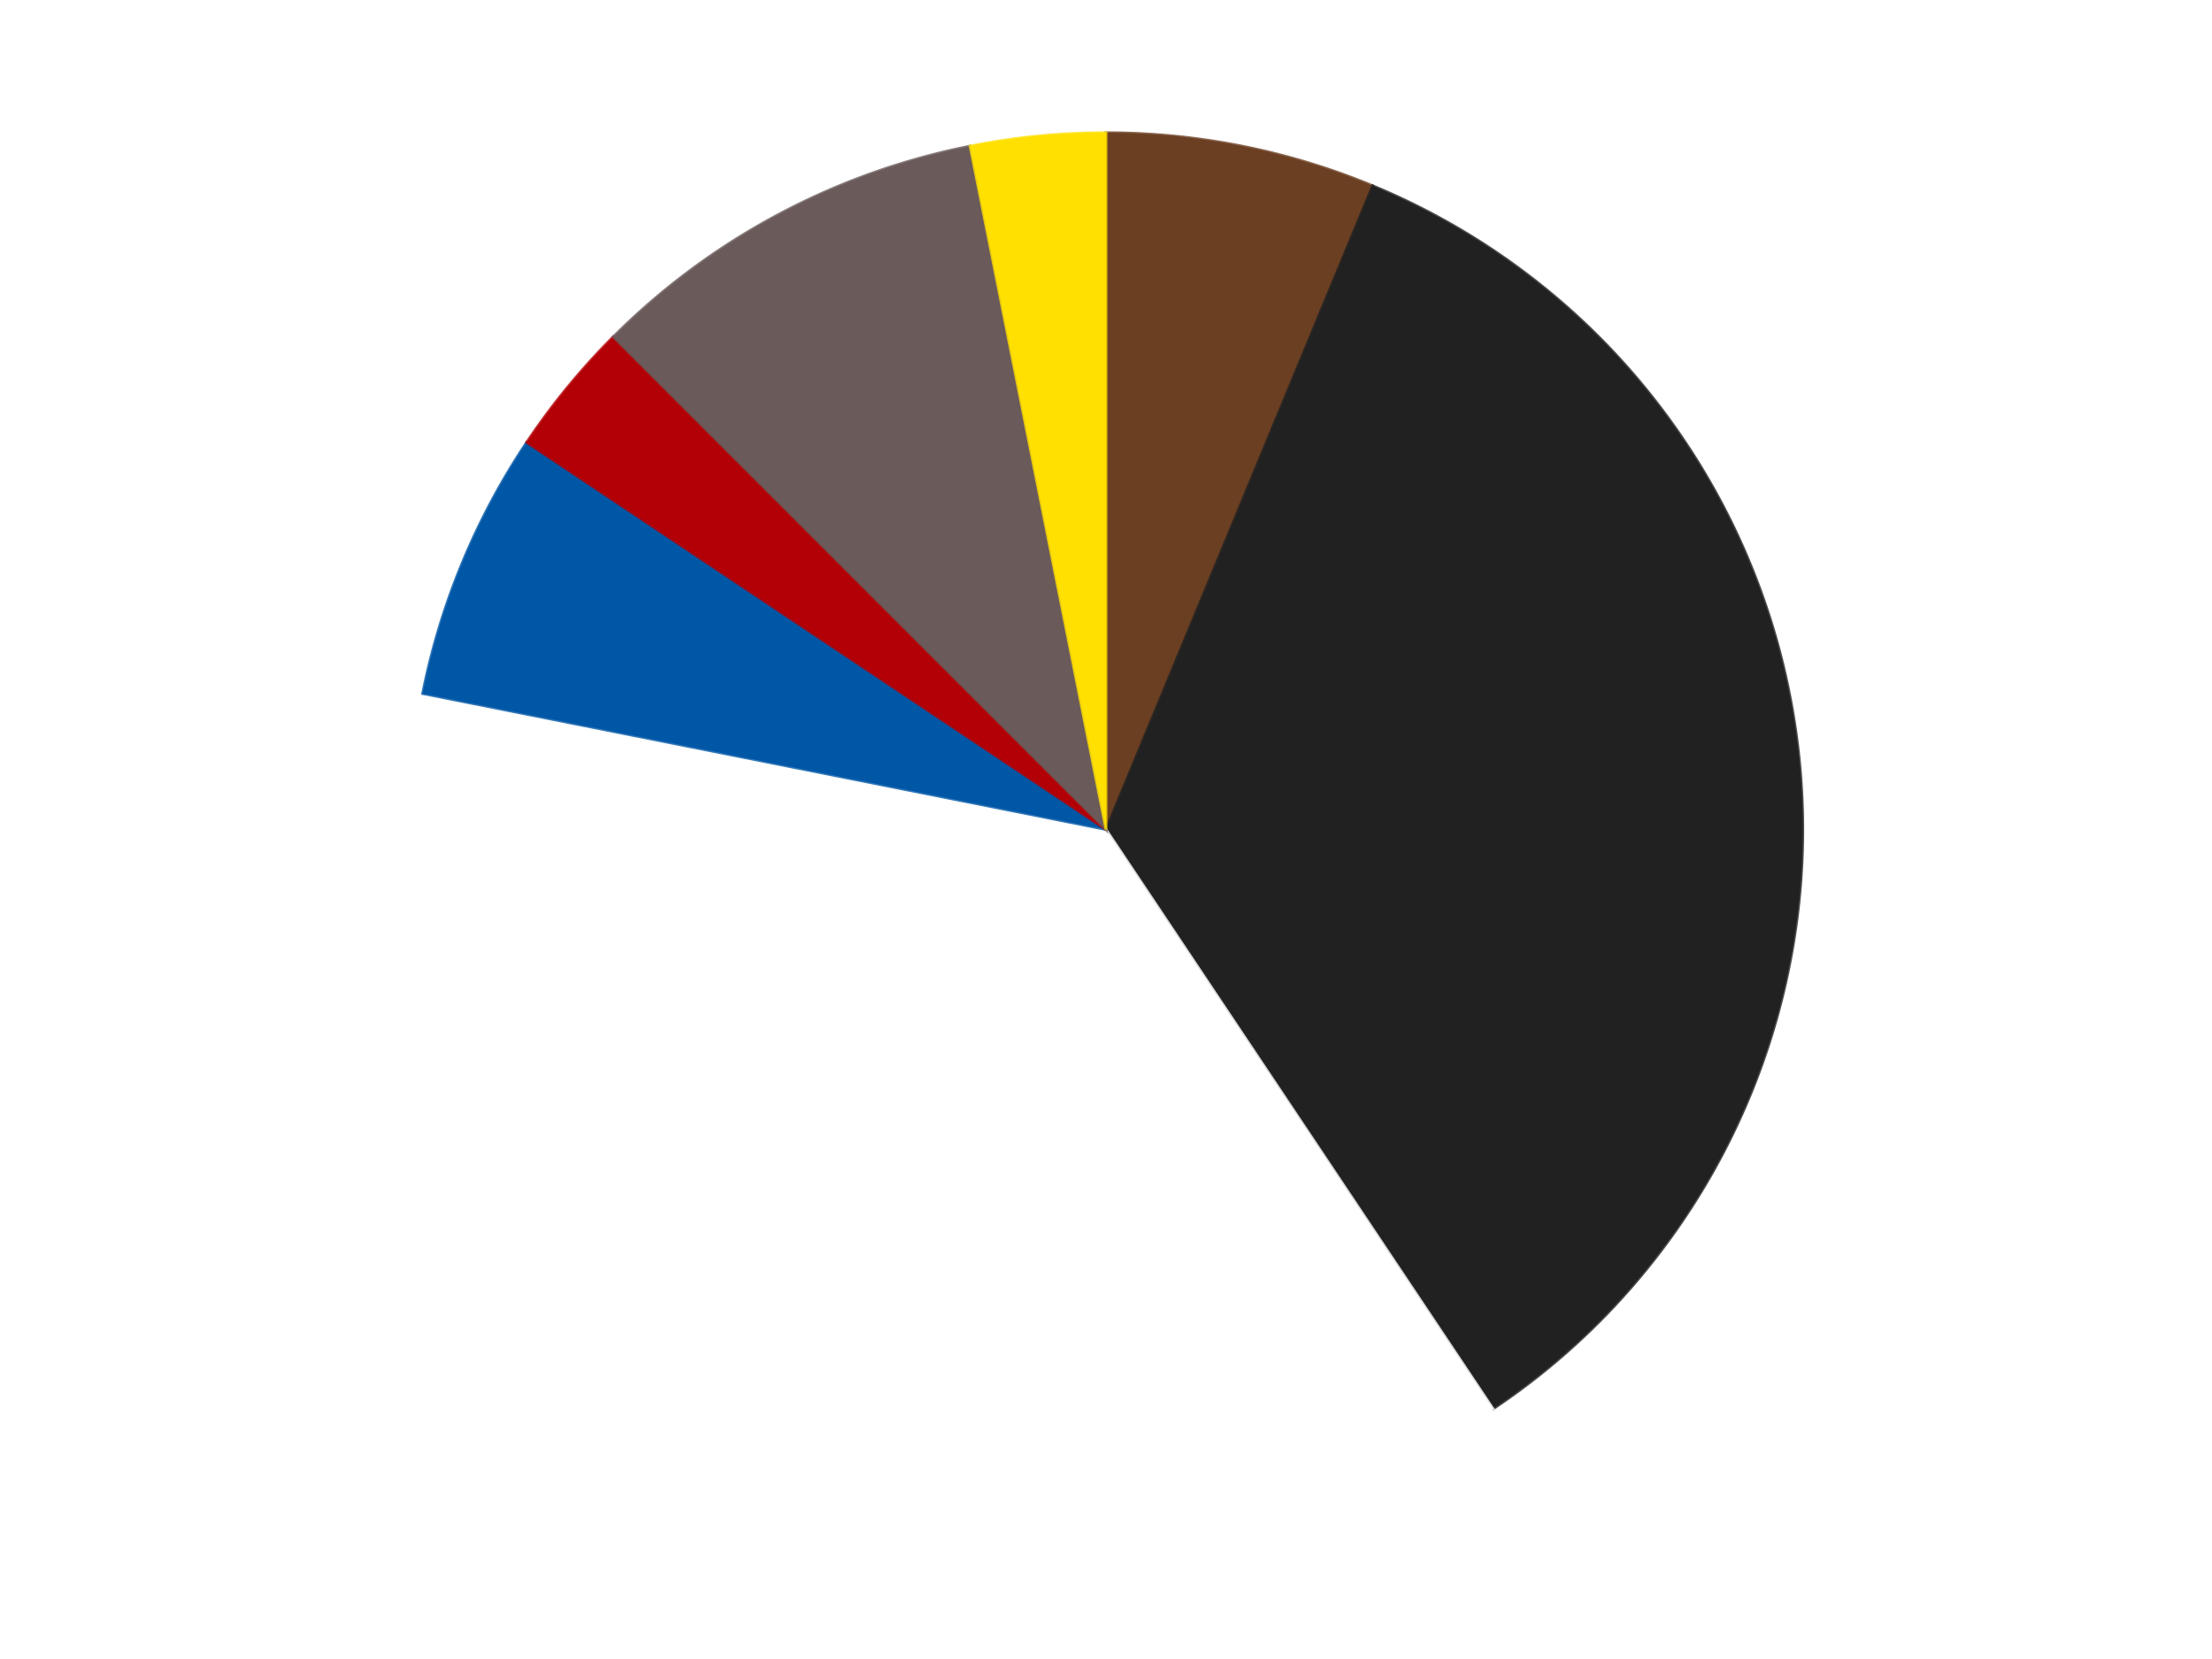
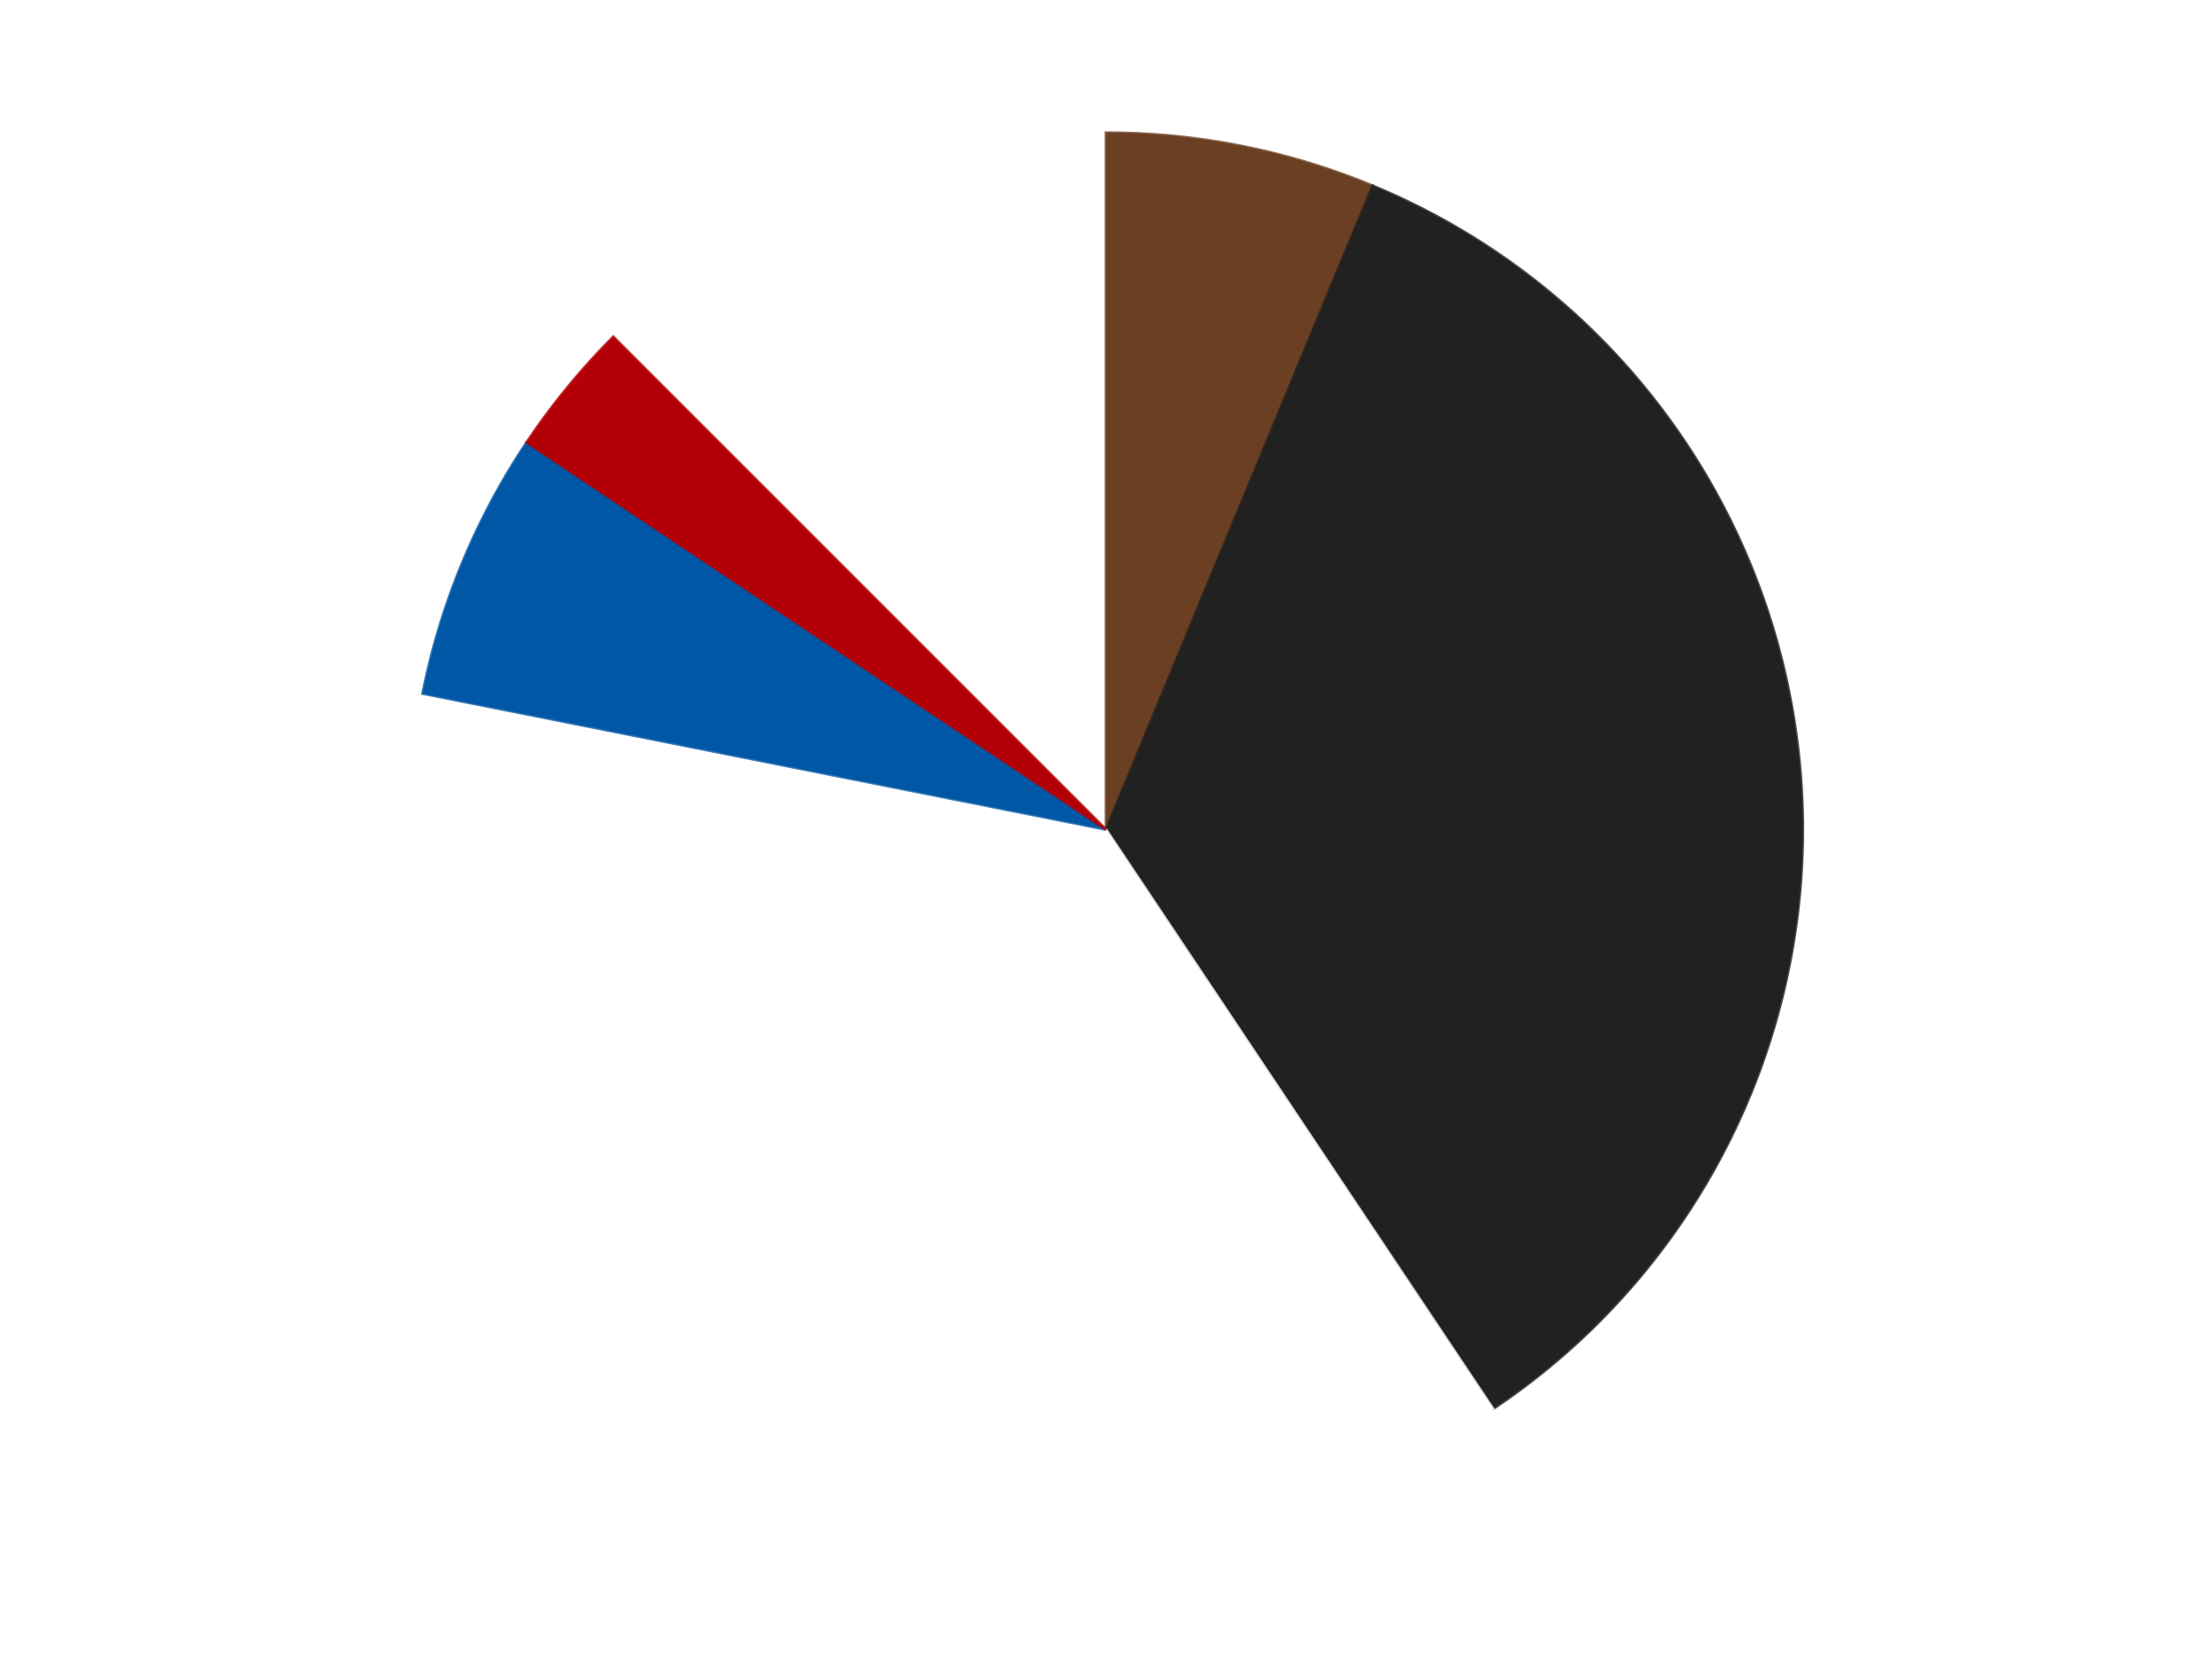
<svg xmlns="http://www.w3.org/2000/svg" xmlns:xlink="http://www.w3.org/1999/xlink" id="chart-e5f1be76-af28-470f-800d-1d3e60be7743" class="pygal-chart" viewBox="0 0 800 600">
  <defs>
    <style type="text/css">#chart-e5f1be76-af28-470f-800d-1d3e60be7743{-webkit-user-select:none;-webkit-font-smoothing:antialiased;font-family:Consolas,"Liberation Mono",Menlo,Courier,monospace}#chart-e5f1be76-af28-470f-800d-1d3e60be7743 .title{font-family:Consolas,"Liberation Mono",Menlo,Courier,monospace;font-size:16px}#chart-e5f1be76-af28-470f-800d-1d3e60be7743 .legends .legend text{font-family:Consolas,"Liberation Mono",Menlo,Courier,monospace;font-size:14px}#chart-e5f1be76-af28-470f-800d-1d3e60be7743 .axis text{font-family:Consolas,"Liberation Mono",Menlo,Courier,monospace;font-size:10px}#chart-e5f1be76-af28-470f-800d-1d3e60be7743 .axis text.major{font-family:Consolas,"Liberation Mono",Menlo,Courier,monospace;font-size:10px}#chart-e5f1be76-af28-470f-800d-1d3e60be7743 .text-overlay text.value{font-family:Consolas,"Liberation Mono",Menlo,Courier,monospace;font-size:16px}#chart-e5f1be76-af28-470f-800d-1d3e60be7743 .text-overlay text.label{font-family:Consolas,"Liberation Mono",Menlo,Courier,monospace;font-size:10px}#chart-e5f1be76-af28-470f-800d-1d3e60be7743 .tooltip{font-family:Consolas,"Liberation Mono",Menlo,Courier,monospace;font-size:14px}#chart-e5f1be76-af28-470f-800d-1d3e60be7743 text.no_data{font-family:Consolas,"Liberation Mono",Menlo,Courier,monospace;font-size:64px}
#chart-e5f1be76-af28-470f-800d-1d3e60be7743{background-color:transparent}#chart-e5f1be76-af28-470f-800d-1d3e60be7743 path,#chart-e5f1be76-af28-470f-800d-1d3e60be7743 line,#chart-e5f1be76-af28-470f-800d-1d3e60be7743 rect,#chart-e5f1be76-af28-470f-800d-1d3e60be7743 circle{-webkit-transition:150ms;-moz-transition:150ms;transition:150ms}#chart-e5f1be76-af28-470f-800d-1d3e60be7743 .graph &gt; .background{fill:transparent}#chart-e5f1be76-af28-470f-800d-1d3e60be7743 .plot &gt; .background{fill:transparent}#chart-e5f1be76-af28-470f-800d-1d3e60be7743 .graph{fill:rgba(0,0,0,.87)}#chart-e5f1be76-af28-470f-800d-1d3e60be7743 text.no_data{fill:rgba(0,0,0,1)}#chart-e5f1be76-af28-470f-800d-1d3e60be7743 .title{fill:rgba(0,0,0,1)}#chart-e5f1be76-af28-470f-800d-1d3e60be7743 .legends .legend text{fill:rgba(0,0,0,.87)}#chart-e5f1be76-af28-470f-800d-1d3e60be7743 .legends .legend:hover text{fill:rgba(0,0,0,1)}#chart-e5f1be76-af28-470f-800d-1d3e60be7743 .axis .line{stroke:rgba(0,0,0,1)}#chart-e5f1be76-af28-470f-800d-1d3e60be7743 .axis .guide.line{stroke:rgba(0,0,0,.54)}#chart-e5f1be76-af28-470f-800d-1d3e60be7743 .axis .major.line{stroke:rgba(0,0,0,.87)}#chart-e5f1be76-af28-470f-800d-1d3e60be7743 .axis text.major{fill:rgba(0,0,0,1)}#chart-e5f1be76-af28-470f-800d-1d3e60be7743 .axis.y .guides:hover .guide.line,#chart-e5f1be76-af28-470f-800d-1d3e60be7743 .line-graph .axis.x .guides:hover .guide.line,#chart-e5f1be76-af28-470f-800d-1d3e60be7743 .stackedline-graph .axis.x .guides:hover .guide.line,#chart-e5f1be76-af28-470f-800d-1d3e60be7743 .xy-graph .axis.x .guides:hover .guide.line{stroke:rgba(0,0,0,1)}#chart-e5f1be76-af28-470f-800d-1d3e60be7743 .axis .guides:hover text{fill:rgba(0,0,0,1)}#chart-e5f1be76-af28-470f-800d-1d3e60be7743 .reactive{fill-opacity:1.0;stroke-opacity:.8;stroke-width:1}#chart-e5f1be76-af28-470f-800d-1d3e60be7743 .ci{stroke:rgba(0,0,0,.87)}#chart-e5f1be76-af28-470f-800d-1d3e60be7743 .reactive.active,#chart-e5f1be76-af28-470f-800d-1d3e60be7743 .active .reactive{fill-opacity:0.6;stroke-opacity:.9;stroke-width:4}#chart-e5f1be76-af28-470f-800d-1d3e60be7743 .ci .reactive.active{stroke-width:1.5}#chart-e5f1be76-af28-470f-800d-1d3e60be7743 .series text{fill:rgba(0,0,0,1)}#chart-e5f1be76-af28-470f-800d-1d3e60be7743 .tooltip rect{fill:transparent;stroke:rgba(0,0,0,1);-webkit-transition:opacity 150ms;-moz-transition:opacity 150ms;transition:opacity 150ms}#chart-e5f1be76-af28-470f-800d-1d3e60be7743 .tooltip .label{fill:rgba(0,0,0,.87)}#chart-e5f1be76-af28-470f-800d-1d3e60be7743 .tooltip .label{fill:rgba(0,0,0,.87)}#chart-e5f1be76-af28-470f-800d-1d3e60be7743 .tooltip .legend{font-size:.8em;fill:rgba(0,0,0,.54)}#chart-e5f1be76-af28-470f-800d-1d3e60be7743 .tooltip .x_label{font-size:.6em;fill:rgba(0,0,0,1)}#chart-e5f1be76-af28-470f-800d-1d3e60be7743 .tooltip .xlink{font-size:.5em;text-decoration:underline}#chart-e5f1be76-af28-470f-800d-1d3e60be7743 .tooltip .value{font-size:1.5em}#chart-e5f1be76-af28-470f-800d-1d3e60be7743 .bound{font-size:.5em}#chart-e5f1be76-af28-470f-800d-1d3e60be7743 .max-value{font-size:.75em;fill:rgba(0,0,0,.54)}#chart-e5f1be76-af28-470f-800d-1d3e60be7743 .map-element{fill:transparent;stroke:rgba(0,0,0,.54) !important}#chart-e5f1be76-af28-470f-800d-1d3e60be7743 .map-element .reactive{fill-opacity:inherit;stroke-opacity:inherit}#chart-e5f1be76-af28-470f-800d-1d3e60be7743 .color-0,#chart-e5f1be76-af28-470f-800d-1d3e60be7743 .color-0 a:visited{stroke:#F44336;fill:#F44336}#chart-e5f1be76-af28-470f-800d-1d3e60be7743 .color-1,#chart-e5f1be76-af28-470f-800d-1d3e60be7743 .color-1 a:visited{stroke:#3F51B5;fill:#3F51B5}#chart-e5f1be76-af28-470f-800d-1d3e60be7743 .color-2,#chart-e5f1be76-af28-470f-800d-1d3e60be7743 .color-2 a:visited{stroke:#009688;fill:#009688}#chart-e5f1be76-af28-470f-800d-1d3e60be7743 .color-3,#chart-e5f1be76-af28-470f-800d-1d3e60be7743 .color-3 a:visited{stroke:#FFC107;fill:#FFC107}#chart-e5f1be76-af28-470f-800d-1d3e60be7743 .color-4,#chart-e5f1be76-af28-470f-800d-1d3e60be7743 .color-4 a:visited{stroke:#FF5722;fill:#FF5722}#chart-e5f1be76-af28-470f-800d-1d3e60be7743 .color-5,#chart-e5f1be76-af28-470f-800d-1d3e60be7743 .color-5 a:visited{stroke:#9C27B0;fill:#9C27B0}#chart-e5f1be76-af28-470f-800d-1d3e60be7743 .color-6,#chart-e5f1be76-af28-470f-800d-1d3e60be7743 .color-6 a:visited{stroke:#03A9F4;fill:#03A9F4}#chart-e5f1be76-af28-470f-800d-1d3e60be7743 .text-overlay .color-0 text{fill:black}#chart-e5f1be76-af28-470f-800d-1d3e60be7743 .text-overlay .color-1 text{fill:black}#chart-e5f1be76-af28-470f-800d-1d3e60be7743 .text-overlay .color-2 text{fill:black}#chart-e5f1be76-af28-470f-800d-1d3e60be7743 .text-overlay .color-3 text{fill:black}#chart-e5f1be76-af28-470f-800d-1d3e60be7743 .text-overlay .color-4 text{fill:black}#chart-e5f1be76-af28-470f-800d-1d3e60be7743 .text-overlay .color-5 text{fill:black}#chart-e5f1be76-af28-470f-800d-1d3e60be7743 .text-overlay .color-6 text{fill:black}
#chart-e5f1be76-af28-470f-800d-1d3e60be7743 text.no_data{text-anchor:middle}#chart-e5f1be76-af28-470f-800d-1d3e60be7743 .guide.line{fill:none}#chart-e5f1be76-af28-470f-800d-1d3e60be7743 .centered{text-anchor:middle}#chart-e5f1be76-af28-470f-800d-1d3e60be7743 .title{text-anchor:middle}#chart-e5f1be76-af28-470f-800d-1d3e60be7743 .legends .legend text{fill-opacity:1}#chart-e5f1be76-af28-470f-800d-1d3e60be7743 .axis.x text{text-anchor:middle}#chart-e5f1be76-af28-470f-800d-1d3e60be7743 .axis.x:not(.web) text[transform]{text-anchor:start}#chart-e5f1be76-af28-470f-800d-1d3e60be7743 .axis.x:not(.web) text[transform].backwards{text-anchor:end}#chart-e5f1be76-af28-470f-800d-1d3e60be7743 .axis.y text{text-anchor:end}#chart-e5f1be76-af28-470f-800d-1d3e60be7743 .axis.y text[transform].backwards{text-anchor:start}#chart-e5f1be76-af28-470f-800d-1d3e60be7743 .axis.y2 text{text-anchor:start}#chart-e5f1be76-af28-470f-800d-1d3e60be7743 .axis.y2 text[transform].backwards{text-anchor:end}#chart-e5f1be76-af28-470f-800d-1d3e60be7743 .axis .guide.line{stroke-dasharray:4,4;stroke:black}#chart-e5f1be76-af28-470f-800d-1d3e60be7743 .axis .major.guide.line{stroke-dasharray:6,6;stroke:black}#chart-e5f1be76-af28-470f-800d-1d3e60be7743 .horizontal .axis.y .guide.line,#chart-e5f1be76-af28-470f-800d-1d3e60be7743 .horizontal .axis.y2 .guide.line,#chart-e5f1be76-af28-470f-800d-1d3e60be7743 .vertical .axis.x .guide.line{opacity:0}#chart-e5f1be76-af28-470f-800d-1d3e60be7743 .horizontal .axis.always_show .guide.line,#chart-e5f1be76-af28-470f-800d-1d3e60be7743 .vertical .axis.always_show .guide.line{opacity:1 !important}#chart-e5f1be76-af28-470f-800d-1d3e60be7743 .axis.y .guides:hover .guide.line,#chart-e5f1be76-af28-470f-800d-1d3e60be7743 .axis.y2 .guides:hover .guide.line,#chart-e5f1be76-af28-470f-800d-1d3e60be7743 .axis.x .guides:hover .guide.line{opacity:1}#chart-e5f1be76-af28-470f-800d-1d3e60be7743 .axis .guides:hover text{opacity:1}#chart-e5f1be76-af28-470f-800d-1d3e60be7743 .nofill{fill:none}#chart-e5f1be76-af28-470f-800d-1d3e60be7743 .subtle-fill{fill-opacity:.2}#chart-e5f1be76-af28-470f-800d-1d3e60be7743 .dot{stroke-width:1px;fill-opacity:1;stroke-opacity:1}#chart-e5f1be76-af28-470f-800d-1d3e60be7743 .dot.active{stroke-width:5px}#chart-e5f1be76-af28-470f-800d-1d3e60be7743 .dot.negative{fill:transparent}#chart-e5f1be76-af28-470f-800d-1d3e60be7743 text,#chart-e5f1be76-af28-470f-800d-1d3e60be7743 tspan{stroke:none !important}#chart-e5f1be76-af28-470f-800d-1d3e60be7743 .series text.active{opacity:1}#chart-e5f1be76-af28-470f-800d-1d3e60be7743 .tooltip rect{fill-opacity:.95;stroke-width:.5}#chart-e5f1be76-af28-470f-800d-1d3e60be7743 .tooltip text{fill-opacity:1}#chart-e5f1be76-af28-470f-800d-1d3e60be7743 .showable{visibility:hidden}#chart-e5f1be76-af28-470f-800d-1d3e60be7743 .showable.shown{visibility:visible}#chart-e5f1be76-af28-470f-800d-1d3e60be7743 .gauge-background{fill:rgba(229,229,229,1);stroke:none}#chart-e5f1be76-af28-470f-800d-1d3e60be7743 .bg-lines{stroke:transparent;stroke-width:2px}</style>
    <script type="text/javascript">window.pygal = window.pygal || {};window.pygal.config = window.pygal.config || {};window.pygal.config['e5f1be76-af28-470f-800d-1d3e60be7743'] = {"allow_interruptions": false, "box_mode": "extremes", "classes": ["pygal-chart"], "css": ["file://style.css", "file://graph.css"], "defs": [], "disable_xml_declaration": false, "dots_size": 2.5, "dynamic_print_values": false, "explicit_size": false, "fill": false, "force_uri_protocol": "https", "formatter": null, "half_pie": false, "height": 600, "include_x_axis": false, "inner_radius": 0, "interpolate": null, "interpolation_parameters": {}, "interpolation_precision": 250, "inverse_y_axis": false, "js": ["//kozea.github.io/pygal.js/2.0.x/pygal-tooltips.min.js"], "legend_at_bottom": false, "legend_at_bottom_columns": null, "legend_box_size": 12, "logarithmic": false, "margin": 20, "margin_bottom": null, "margin_left": null, "margin_right": null, "margin_top": null, "max_scale": 16, "min_scale": 4, "missing_value_fill_truncation": "x", "no_data_text": "No data", "no_prefix": false, "order_min": null, "pretty_print": false, "print_labels": false, "print_values": false, "print_values_position": "center", "print_zeroes": true, "range": null, "rounded_bars": null, "secondary_range": null, "show_dots": true, "show_legend": false, "show_minor_x_labels": true, "show_minor_y_labels": true, "show_only_major_dots": false, "show_x_guides": false, "show_x_labels": true, "show_y_guides": true, "show_y_labels": true, "spacing": 10, "stack_from_top": false, "strict": false, "stroke": true, "stroke_style": null, "style": {"background": "transparent", "ci_colors": [], "colors": ["#F44336", "#3F51B5", "#009688", "#FFC107", "#FF5722", "#9C27B0", "#03A9F4", "#8BC34A", "#FF9800", "#E91E63", "#2196F3", "#4CAF50", "#FFEB3B", "#673AB7", "#00BCD4", "#CDDC39", "#9E9E9E", "#607D8B"], "dot_opacity": "1", "font_family": "Consolas, \"Liberation Mono\", Menlo, Courier, monospace", "foreground": "rgba(0, 0, 0, .87)", "foreground_strong": "rgba(0, 0, 0, 1)", "foreground_subtle": "rgba(0, 0, 0, .54)", "guide_stroke_color": "black", "guide_stroke_dasharray": "4,4", "label_font_family": "Consolas, \"Liberation Mono\", Menlo, Courier, monospace", "label_font_size": 10, "legend_font_family": "Consolas, \"Liberation Mono\", Menlo, Courier, monospace", "legend_font_size": 14, "major_guide_stroke_color": "black", "major_guide_stroke_dasharray": "6,6", "major_label_font_family": "Consolas, \"Liberation Mono\", Menlo, Courier, monospace", "major_label_font_size": 10, "no_data_font_family": "Consolas, \"Liberation Mono\", Menlo, Courier, monospace", "no_data_font_size": 64, "opacity": "1.0", "opacity_hover": "0.6", "plot_background": "transparent", "stroke_opacity": ".8", "stroke_opacity_hover": ".9", "stroke_width": "1", "stroke_width_hover": "4", "title_font_family": "Consolas, \"Liberation Mono\", Menlo, Courier, monospace", "title_font_size": 16, "tooltip_font_family": "Consolas, \"Liberation Mono\", Menlo, Courier, monospace", "tooltip_font_size": 14, "transition": "150ms", "value_background": "rgba(229, 229, 229, 1)", "value_colors": [], "value_font_family": "Consolas, \"Liberation Mono\", Menlo, Courier, monospace", "value_font_size": 16, "value_label_font_family": "Consolas, \"Liberation Mono\", Menlo, Courier, monospace", "value_label_font_size": 10}, "title": null, "tooltip_border_radius": 0, "tooltip_fancy_mode": true, "truncate_label": null, "truncate_legend": null, "width": 800, "x_label_rotation": 0, "x_labels": null, "x_labels_major": null, "x_labels_major_count": null, "x_labels_major_every": null, "x_title": null, "xrange": null, "y_label_rotation": 0, "y_labels": null, "y_labels_major": null, "y_labels_major_count": null, "y_labels_major_every": null, "y_title": null, "zero": 0, "legends": ["Brown", "Black", "White", "Blue", "Red", "Dark Gray", "Yellow"]}</script>
    <script type="text/javascript" xlink:href="https://kozea.github.io/pygal.js/2.0.x/pygal-tooltips.min.js" />
  </defs>
  <title>Pygal</title>
  <g class="graph pie-graph vertical">
    <rect x="0" y="0" width="800" height="600" class="background" />
    <g transform="translate(20, 20)" class="plot">
      <rect x="0" y="0" width="760" height="560" class="background" />
      <g class="series serie-0 color-0">
        <g class="slices">
          <g class="slice" style="fill: #6B3F22; stroke: #6B3F22">
            <path d="M380 28 A252 252 0 0 1 476.436 47.182 L380 280 A0 0 0 0 0 380 280 z" class="slice reactive tooltip-trigger" />
            <desc class="value">2</desc>
            <desc class="x centered">404.58138057403215</desc>
            <desc class="y centered">156.42105466919298</desc>
          </g>
        </g>
      </g>
      <g class="series serie-1 color-1">
        <g class="slices">
          <g class="slice" style="fill: #212121; stroke: #212121">
            <path d="M476.436 47.182 A252 252 0 0 1 520.004 489.53 L380 280 A0 0 0 0 0 380 280 z" class="slice reactive tooltip-trigger" />
            <desc class="value">11</desc>
            <desc class="x centered">505.3932755606968</desc>
            <desc class="y centered">267.64984031847536</desc>
          </g>
        </g>
      </g>
      <g class="series serie-2 color-2">
        <g class="slices">
          <g class="slice" style="fill: #FFFFFF; stroke: #FFFFFF">
            <path d="M520.004 489.53 A252 252 0 0 1 132.842 230.837 L380 280 A0 0 0 0 0 380 280 z" class="slice reactive tooltip-trigger" />
            <desc class="value">12</desc>
            <desc class="x centered">309.99815063953014</desc>
            <desc class="y centered">384.76517115012075</desc>
          </g>
        </g>
      </g>
      <g class="series serie-3 color-3">
        <g class="slices">
          <g class="slice" style="fill: #0057A6; stroke: #0057A6">
            <path d="M132.842 230.837 A252 252 0 0 1 170.47 139.996 L380 280 A0 0 0 0 0 380 280 z" class="slice reactive tooltip-trigger" />
            <desc class="value">2</desc>
            <desc class="x centered">263.5911789035778</desc>
            <desc class="y centered">231.78188752199875</desc>
          </g>
        </g>
      </g>
      <g class="series serie-4 color-4">
        <g class="slices">
          <g class="slice" style="fill: #B30006; stroke: #B30006">
            <path d="M170.47 139.996 A252 252 0 0 1 201.809 101.809 L380 280 A0 0 0 0 0 380 280 z" class="slice reactive tooltip-trigger" />
            <desc class="value">1</desc>
            <desc class="x centered">282.6006828762951</desc>
            <desc class="y centered">200.06644619538073</desc>
          </g>
        </g>
      </g>
      <g class="series serie-5 color-5">
        <g class="slices">
          <g class="slice" style="fill: #6B5A5A; stroke: #6B5A5A">
-             <path d="M201.809 101.809 A252 252 0 0 1 330.837 32.842 L380 280 A0 0 0 0 0 380 280 z" class="slice reactive tooltip-trigger" />
            <desc class="value">3</desc>
            <desc class="x centered">320.60401115992426</desc>
            <desc class="y centered">168.8779206921073</desc>
          </g>
        </g>
      </g>
      <g class="series serie-6 color-6">
        <g class="slices">
          <g class="slice" style="fill: #FFE001; stroke: #FFE001">
-             <path d="M330.837 32.842 A252 252 0 0 1 380 28 L380 280 A0 0 0 0 0 380 280 z" class="slice reactive tooltip-trigger" />
            <desc class="value">1</desc>
            <desc class="x centered">367.64984031847524</desc>
            <desc class="y centered">154.6067244393032</desc>
          </g>
        </g>
      </g>
    </g>
    <g class="titles" />
    <g transform="translate(20, 20)" class="plot overlay">
      <g class="series serie-0 color-0" />
      <g class="series serie-1 color-1" />
      <g class="series serie-2 color-2" />
      <g class="series serie-3 color-3" />
      <g class="series serie-4 color-4" />
      <g class="series serie-5 color-5" />
      <g class="series serie-6 color-6" />
    </g>
    <g transform="translate(20, 20)" class="plot text-overlay">
      <g class="series serie-0 color-0" />
      <g class="series serie-1 color-1" />
      <g class="series serie-2 color-2" />
      <g class="series serie-3 color-3" />
      <g class="series serie-4 color-4" />
      <g class="series serie-5 color-5" />
      <g class="series serie-6 color-6" />
    </g>
    <g transform="translate(20, 20)" class="plot tooltip-overlay">
      <g transform="translate(0 0)" style="opacity: 0" class="tooltip">
        <rect rx="0" ry="0" width="0" height="0" class="tooltip-box" />
        <g class="text" />
      </g>
    </g>
  </g>
</svg>